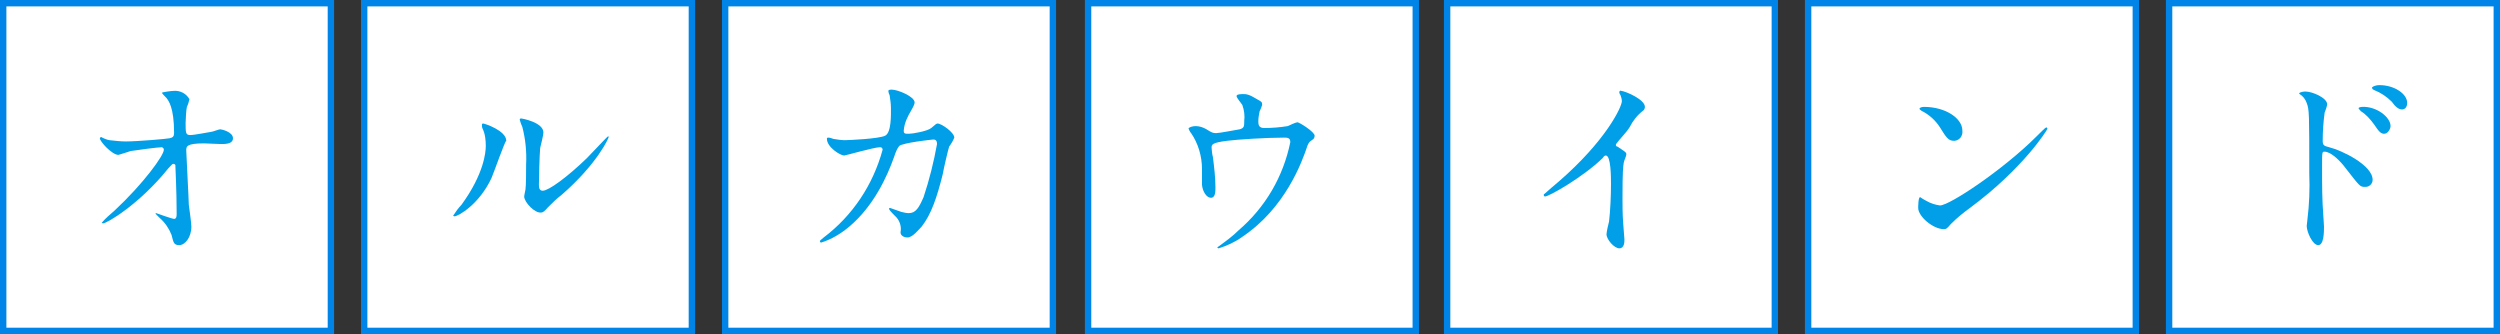
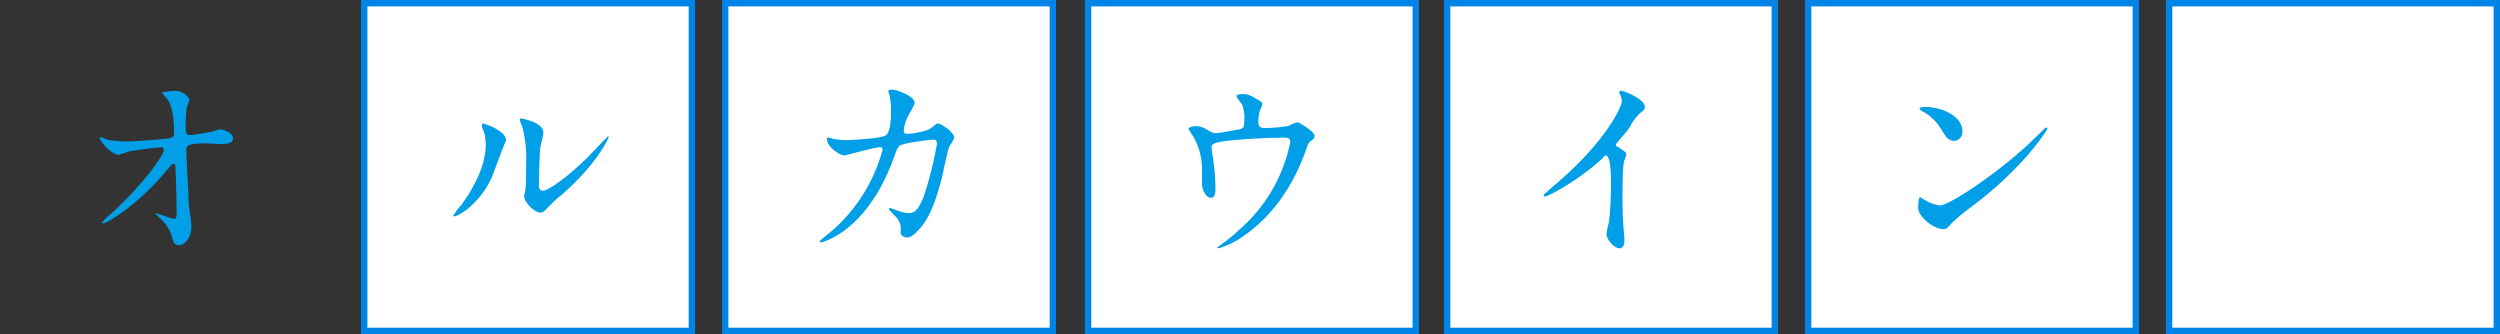
<svg xmlns="http://www.w3.org/2000/svg" version="1.1" id="レイヤー_1" x="0px" y="0px" viewBox="0 0 390.6 52.2" style="enable-background:new 0 0 390.6 52.2;" xml:space="preserve">
  <rect x="0" y="0" width="390.6" height="52.2" fill="#333333" stroke="none" />
  <style type="text/css">
	.st0{fill:#FFFFFF;stroke:#0084E7;stroke-miterlimit:10;}
	.st1{fill:#009FE8;}
</style>
  <title>orcawind</title>
  <g>
-     <rect x="0.5" y="0.5" class="st0" width="51.2" height="51.2" />
    <path class="st1" d="M17.1,21.9c0.9,0.1,1.7,0.2,2.6,0.2c1.7,0,6.4-0.4,6.8-0.5c0.5-0.1,0.7-0.3,0.7-0.8c0-4.1-0.9-5.1-1.2-5.5   c-0.1-0.1-0.7-0.7-0.7-0.8s1.5-0.3,1.8-0.3c1-0.1,2,0.4,2.5,1.3c-0.1,0.4-0.2,0.8-0.4,1.2C29.1,17,29,18.8,29,19.2   c0,1.5,0,1.9,0.7,1.9s2.6-0.4,3.3-0.5c0.2,0,1.2-0.4,1.4-0.4s2,0.4,2,1.4s-1.5,0.9-2,0.9s-2.2-0.1-2.5-0.1c-2.8,0-2.8,0.5-2.8,1.1   c0,0.5,0.4,7.8,0.4,8.5c0.1,0.7,0.4,2.9,0.4,3.4c0,1.7-1,2.9-1.9,2.9s-0.9-0.5-1.2-1.6c-0.4-1-1-1.9-1.8-2.6   c-0.2-0.2-0.5-0.5-0.7-0.7c0-0.1,0.1-0.1,0.1-0.1c0,0,2.5,0.9,2.8,0.9c0.4,0,0.4-0.5,0.4-0.8c0-3.5-0.2-7.4-0.2-7.6   c0-0.1-0.2-0.2-0.3-0.2c-0.2,0-0.2,0.1-0.8,0.7c-4.5,5.6-9.6,8.6-10.2,8.6c-0.1,0-0.2-0.1-0.2-0.1c0.6-0.7,1.3-1.3,2-1.9   c4.5-4.2,7.7-8.6,7.7-9.5c0-0.2-0.1-0.3-0.3-0.4c0,0,0,0,0,0c-0.6,0-4.3,0.5-4.9,0.6c-0.6,0.2-1.2,0.4-1.9,0.6   c-1,0-2.9-2.1-2.9-2.6c0-0.1,0.2-0.2,0.2-0.2C16.1,21.6,16.9,21.9,17.1,21.9z" />
    <rect x="56.9" y="0.5" class="st0" width="51.2" height="51.2" />
-     <path class="st1" d="M76.8,27.8c-1.9,4.1-5.2,6-5.8,6c-0.1,0-0.2-0.1-0.2-0.1c0,0,0,0,0,0c0.4-0.6,0.8-1.2,1.3-1.7   c3.5-4.8,3.8-8.2,3.8-9.2c0-0.9-0.1-1.9-0.5-2.7c-0.1-0.2-0.1-0.4-0.1-0.6c0-0.1,0-0.2,0.2-0.2s3.6,1.1,3.6,2.7   C78.9,22,77.3,26.6,76.8,27.8z M81.9,30.7c0-0.2,0.2-1,0.2-1.1c0.1-0.6,0.1-3.1,0.1-3.9c0.1-2-0.1-4-0.6-5.9   c-0.2-0.4-0.3-0.8-0.4-1.1c0-0.1,0.1-0.2,0.2-0.2s3.5,0.6,3.5,2.2c0,0.4-0.4,2-0.5,2.4c-0.1,0.9-0.2,4.7-0.2,5.7c0,0.4,0,1,0.6,1   c0.9,0,3.8-2.1,6.9-5.1c0.5-0.5,3.2-3.4,3.3-3.4c0.1,0,0.1,0.1,0.1,0.1c0,0.2-1.8,4.2-7.3,9c-0.8,0.6-1.5,1.3-2.2,2   c-0.5,0.6-0.8,0.8-1,0.8C83.6,33.4,81.9,31.6,81.9,30.7z" />
+     <path class="st1" d="M76.8,27.8c-1.9,4.1-5.2,6-5.8,6c-0.1,0-0.2-0.1-0.2-0.1c0.4-0.6,0.8-1.2,1.3-1.7   c3.5-4.8,3.8-8.2,3.8-9.2c0-0.9-0.1-1.9-0.5-2.7c-0.1-0.2-0.1-0.4-0.1-0.6c0-0.1,0-0.2,0.2-0.2s3.6,1.1,3.6,2.7   C78.9,22,77.3,26.6,76.8,27.8z M81.9,30.7c0-0.2,0.2-1,0.2-1.1c0.1-0.6,0.1-3.1,0.1-3.9c0.1-2-0.1-4-0.6-5.9   c-0.2-0.4-0.3-0.8-0.4-1.1c0-0.1,0.1-0.2,0.2-0.2s3.5,0.6,3.5,2.2c0,0.4-0.4,2-0.5,2.4c-0.1,0.9-0.2,4.7-0.2,5.7c0,0.4,0,1,0.6,1   c0.9,0,3.8-2.1,6.9-5.1c0.5-0.5,3.2-3.4,3.3-3.4c0.1,0,0.1,0.1,0.1,0.1c0,0.2-1.8,4.2-7.3,9c-0.8,0.6-1.5,1.3-2.2,2   c-0.5,0.6-0.8,0.8-1,0.8C83.6,33.4,81.9,31.6,81.9,30.7z" />
    <rect x="113.3" y="0.5" class="st0" width="51.2" height="51.2" />
    <path class="st1" d="M145.5,20c0.7-0.6,0.8-0.7,1-0.7c0.6,0,2.6,1.4,2.6,2.2c-0.2,0.5-0.5,1-0.8,1.4c-0.1,0.2-0.9,3.6-1,4.3   c-0.9,3.6-1.8,6.3-3.3,8.2c-0.4,0.4-1.4,1.7-2.2,1.7c-0.6,0-1.1-0.3-1.1-0.8c0.2-1-0.2-2-0.9-2.6c-0.8-0.8-0.9-1-0.9-1.1   s0.1-0.1,0.2-0.1c0.6,0.2,1.1,0.4,1.7,0.6c0.4,0.1,0.8,0.2,1.2,0.2c1.1,0,1.6-0.9,2.3-2.5c0.9-2.7,1.6-5.5,2.1-8.3   c0-0.7-0.4-0.7-0.6-0.7s-4.7,0.5-5.3,1c-0.4,0.5-0.6,1.1-0.8,1.7c-1.1,3.1-3.2,7.7-7,10.9c-1.3,1.1-2.8,2-4.4,2.5   c-0.1,0-0.2-0.1-0.2-0.2c0-0.1,0.1-0.2,0.6-0.6c4.5-3.4,7.7-8.2,9.2-13.7c0-0.3-0.2-0.4-0.4-0.4c-0.9,0-5.4,1.3-5.6,1.3   c-0.6,0-2.7-1.3-2.7-2.6c0-0.1,0-0.2,0.2-0.2c0.3,0,0.5,0.1,0.8,0.2c0.6,0.1,1.2,0.2,1.8,0.2c0.5,0,5.3-0.2,6.3-0.7   s0.9-3.4,0.9-4.3c0-0.7-0.1-1.3-0.2-2c-0.1-0.2-0.2-0.5-0.2-0.7c0-0.2,0.4-0.2,0.5-0.2c1,0,3.6,1.1,3.6,2c0,0.2-0.1,0.5-0.5,1.2   c-0.6,1-1.1,2-1.2,3.2c0,0.5,0.2,0.5,0.8,0.5S144.9,20.5,145.5,20z" />
    <rect x="170" y="0.5" class="st0" width="51.2" height="51.2" />
    <path class="st1" d="M193.7,20.2c0.7-0.2,0.7-0.5,0.7-1.3c0.1-0.8,0-1.7-0.3-2.5c-0.1-0.2-0.9-1.1-0.9-1.4s0.8-0.3,1-0.3   c0.5,0,0.9,0,2.2,0.8c0.7,0.4,0.8,0.4,0.8,0.9c-0.1,0.3-0.2,0.6-0.4,1c-0.1,0.5-0.2,1-0.2,1.6c0,0.5,0.1,1,0.9,1   c1.2,0,2.5-0.1,3.7-0.3c0.5-0.2,1-0.5,1.5-0.6c0.3,0,2.7,1.5,2.7,2.1c0,0.2-0.1,0.5-0.3,0.6c-0.6,0.4-0.6,0.5-0.8,0.9   c-0.9,2.7-3.5,9.8-10.2,14.3c-1.1,0.8-2.4,1.4-3.7,1.8c-0.1,0-0.2-0.1-0.2-0.1s0-0.1,0.2-0.2c1.1-0.8,2.2-1.6,3.1-2.5   c4.2-3.6,7-8.4,8.1-13.8c0-0.7-0.5-0.7-1-0.7c-2.8,0-7.4,0.3-8.9,0.5c-2.4,0.3-2.4,0.6-2.4,1.1c0,0.1,0.1,1.2,0.2,1.4   c0.2,1.6,0.4,3.2,0.4,4.8c0,0.6,0,1.6-0.7,1.6s-1.3-1-1.4-2c0-0.2,0-2.3,0-2.5c0-2-0.6-4-1.7-5.6c-0.2-0.2-0.3-0.5-0.4-0.7   c0-0.2,0.6-0.4,1.1-0.4c0.6,0,1.2,0.2,1.7,0.5c0.8,0.5,1,0.6,1.5,0.6S193.1,20.3,193.7,20.2z" />
    <rect x="226.1" y="0.5" class="st0" width="51.2" height="51.2" />
    <path class="st1" d="M252.7,22.9c1.2,0.8,1.4,0.9,1.4,1.2s-0.4,1.1-0.4,1.3c-0.1,0.6-0.2,1.2-0.2,5.6c0,0.8,0,2.5,0.1,3.8   c0,0.4,0.2,2.2,0.2,2.6s0,1.4-0.8,1.4s-2-1.4-2-2.2c0-0.3,0.3-1.7,0.4-2c0.2-1.7,0.3-4.1,0.3-5.8c0-1.1,0-4.5-0.8-4.5   c-0.2,0-0.3,0.1-0.5,0.4c-3.1,3-8.4,6-9,6c-0.1,0-0.2-0.1-0.2-0.2c0-0.1,0-0.2,0.1-0.2c0.8-0.7,1.7-1.5,2.2-1.9   c7.4-6.4,9.9-11.7,9.9-12.6c0-0.3-0.1-0.6-0.2-0.9c-0.1-0.2-0.2-0.3-0.2-0.5c0-0.2,0.2-0.3,0.3-0.2c0.5,0,3.7,1.3,3.7,2.5   c0,0.2-0.1,0.5-0.3,0.6c-0.9,0.7-1.6,1.6-2.1,2.6c-0.5,0.8-1.6,1.9-2.1,2.6C252.4,22.7,252.5,22.9,252.7,22.9z" />
    <rect x="282.5" y="0.5" class="st0" width="51.2" height="51.2" />
    <path class="st1" d="M307.9,32.4c-1.1,0.8-2.1,1.6-3.1,2.6c-0.6,0.7-0.7,0.8-1.1,0.8c-1.7,0-4-2-4-3.3c0-0.2,0-1.7,0.3-1.7   c0.3,0.2,0.6,0.4,1,0.6c0.7,0.4,1.4,0.6,2.1,0.7c1.5,0,9.9-5.6,15.1-10.8c0.5-0.5,1.4-1.4,1.5-1.4c0.1,0,0.1,0.1,0.2,0.2   C319.8,20.4,316.1,26.3,307.9,32.4z M305.3,22c-0.9,0-1.2-0.5-2.2-2.1c-0.7-1.1-1.7-2-2.9-2.6c-0.1-0.1-0.3-0.2-0.3-0.3   s0.2-0.3,0.7-0.3c3.4,0,6,1.8,6,3.7c0.1,0.8-0.4,1.5-1.2,1.6C305.4,22,305.3,22,305.3,22L305.3,22z" />
    <rect x="338.9" y="0.5" class="st0" width="51.2" height="51.2" />
-     <path class="st1" d="M360.2,14.3c1.1,0,3.4,1,3.4,2c0,0.2-0.3,1.1-0.4,1.3c-0.2,1.5-0.3,2.9-0.3,4.4c0,0.7,0.2,0.8,1,1   c2,0.5,6.8,2.8,6.8,5.1c0,0.6-0.5,1.1-1.1,1.1c0,0,0,0-0.1,0c-0.8,0-0.8-0.1-3-2.9c-0.8-1.1-2.3-2.6-3.3-2.6c-0.4,0-0.4,0-0.4,2.3   c0,3.3,0,5,0.2,7.8c0,0.3,0.1,1.1,0.1,1.6c0,0.8,0,2.9-0.9,2.9s-1.8-2.1-1.8-3c0-0.1,0.1-0.8,0.1-0.9c0.3-2.4,0.4-4.9,0.3-7.3   c0-9.3,0-10-0.4-11c-0.2-0.6-0.6-1.1-1.1-1.4c0,0-0.1-0.1-0.1-0.1C359.4,14.3,360.2,14.3,360.2,14.3z M373.5,19.7   c0,0.4-0.4,1.2-1,1.2c-0.5,0-0.8-0.3-1.6-1.5c-0.6-0.8-1.2-1.5-2-2c-0.1-0.1-0.4-0.4-0.4-0.5s0.3-0.2,0.6-0.2   C371.3,16.6,373.5,18.3,373.5,19.7L373.5,19.7z M376.1,16.1c0,0.4-0.2,1-0.8,1s-1.1-0.5-1.6-1.2c-0.8-0.8-1.7-1.4-2.7-1.8   c-0.3-0.1-0.4-0.3-0.4-0.4s0.4-0.4,1.2-0.4C374,13.3,376.1,14.6,376.1,16.1L376.1,16.1z" />
  </g>
</svg>